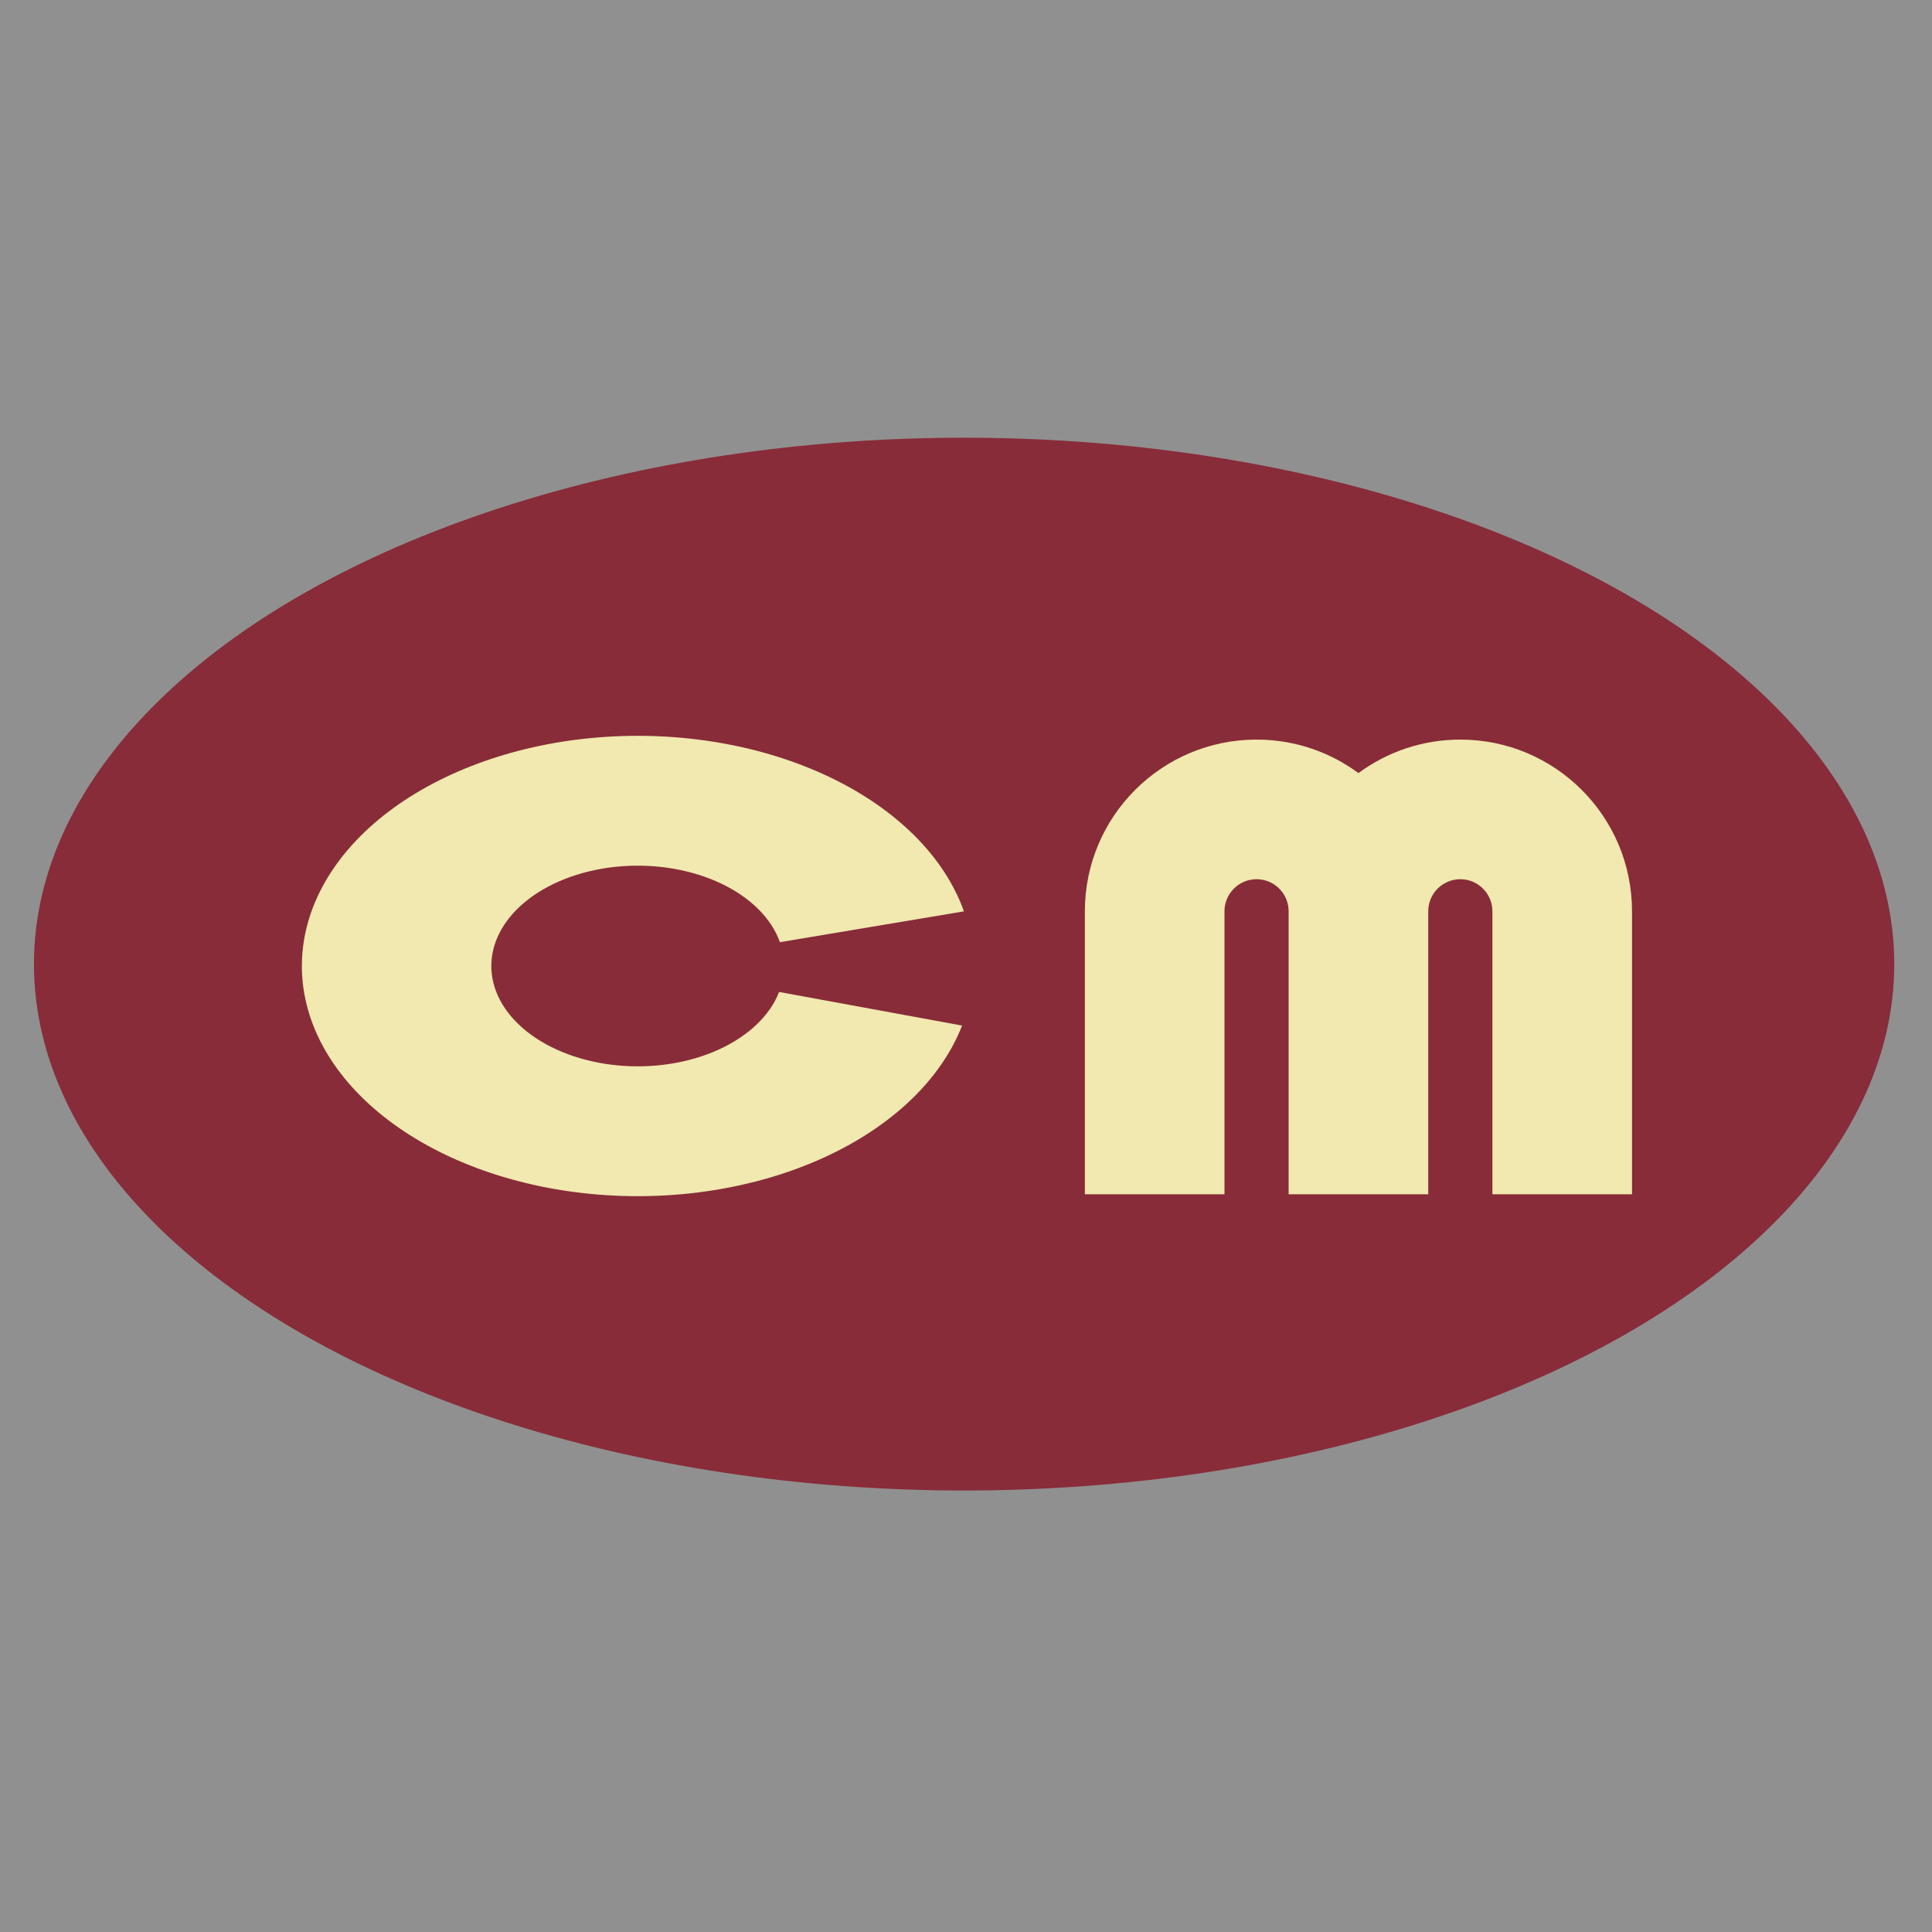
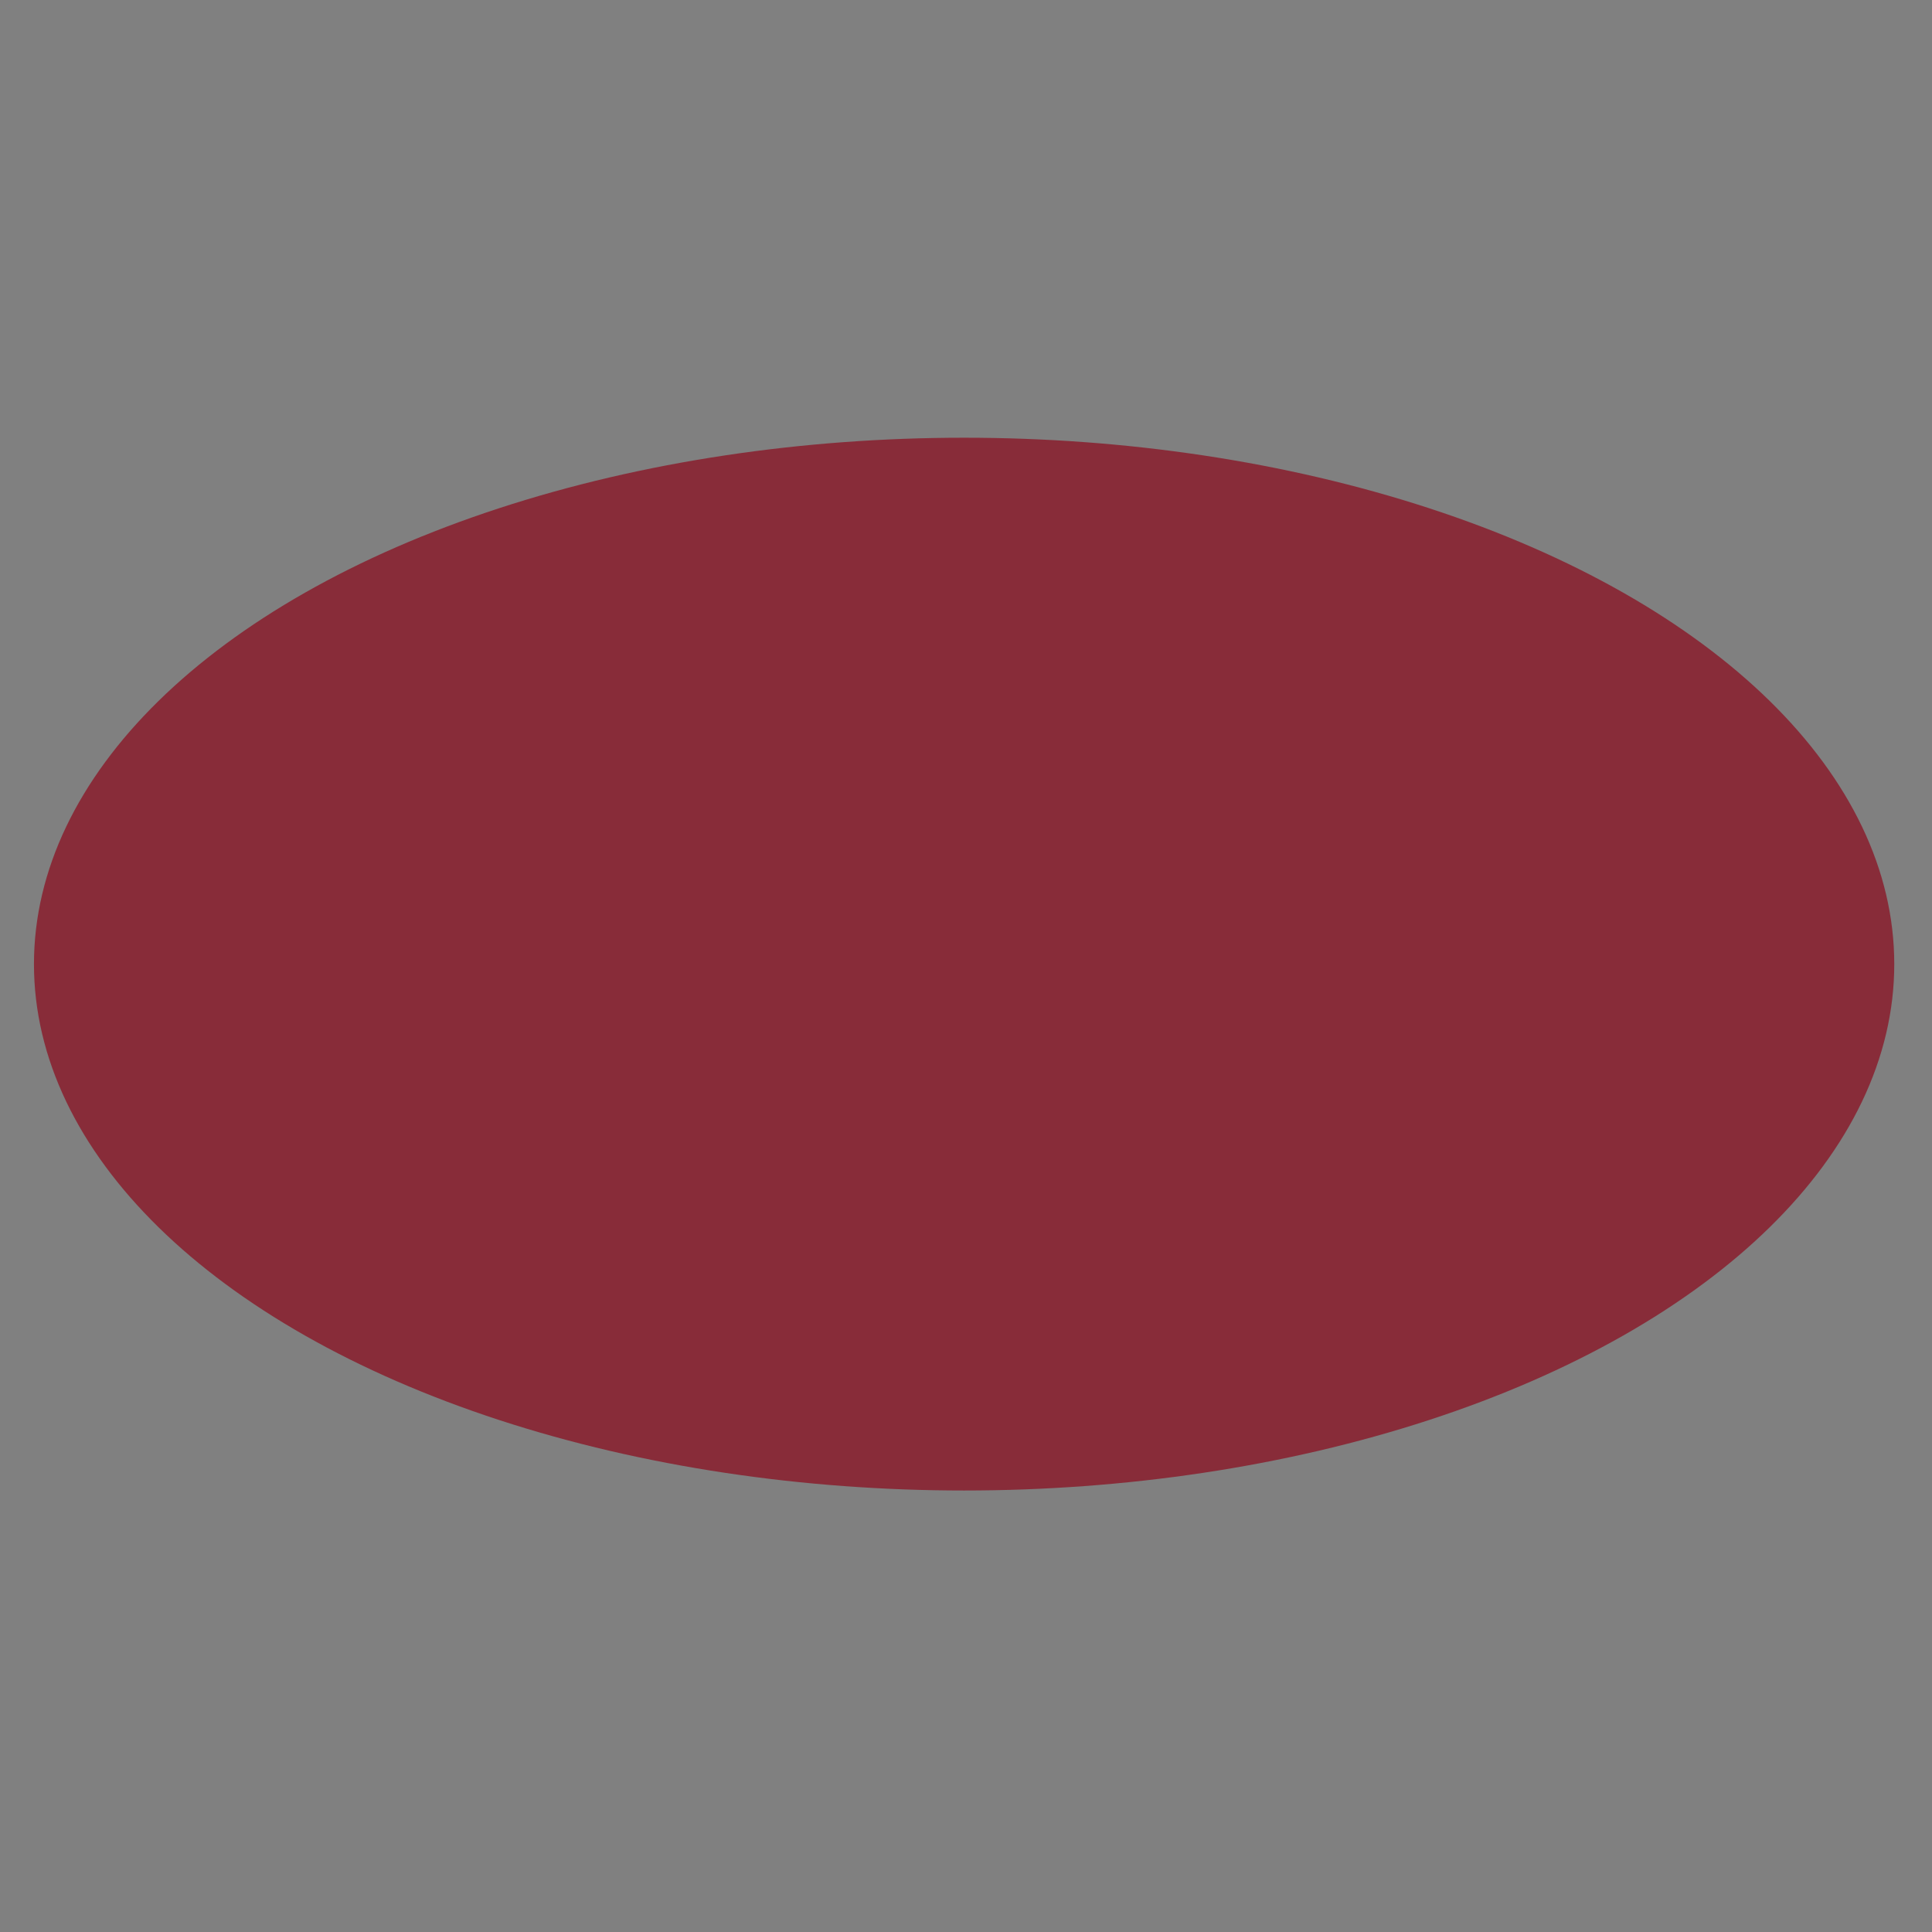
<svg xmlns="http://www.w3.org/2000/svg" width="512" height="512" viewBox="0 0 512 512" fill="none">
  <rect x="0" y="0" width="512" height="512" fill="#808080" stroke="none" />
-   <rect width="512" height="512" fill="white" fill-opacity="0.13" />
  <ellipse cx="255.5" cy="255.5" rx="246.5" ry="139.5" fill="#882C39" />
-   <path d="M254.967 271.788C249.357 286.139 236.298 298.593 218.241 306.813C200.184 315.033 178.371 318.454 156.896 316.433C135.42 314.413 115.759 307.09 101.602 295.838C87.445 284.587 79.766 270.182 80.005 255.326C80.245 240.469 88.387 226.184 102.903 215.15C117.42 204.116 137.312 197.093 158.848 195.398C180.383 193.703 202.081 197.454 219.868 205.945C237.655 214.437 250.309 227.086 255.456 241.518L206.687 249.687C204.444 243.396 198.928 237.882 191.174 234.18C183.42 230.479 173.962 228.844 164.575 229.583C155.187 230.322 146.515 233.383 140.188 238.193C133.86 243.003 130.31 249.23 130.206 255.706C130.102 262.182 133.449 268.462 139.62 273.366C145.791 278.271 154.362 281.463 163.724 282.344C173.085 283.225 182.594 281.733 190.465 278.15C198.336 274.567 204.029 269.138 206.474 262.882L254.967 271.788Z" fill="#F1E9AF" />
-   <path d="M395.5 241.5C395.5 236.806 391.694 233 387 233C382.306 233 378.5 236.806 378.5 241.5V316.5H341.5V241.5L341.489 241.062C341.262 236.571 337.548 233 333 233C328.306 233 324.5 236.806 324.5 241.5V316.5H287.5V241.5C287.5 216.371 307.871 196 333 196C343.109 196 352.447 199.299 360 204.876C367.553 199.299 376.891 196 387 196C412.129 196 432.5 216.371 432.5 241.5V316.5H395.5V241.5Z" fill="#F1E9AF" />
</svg>